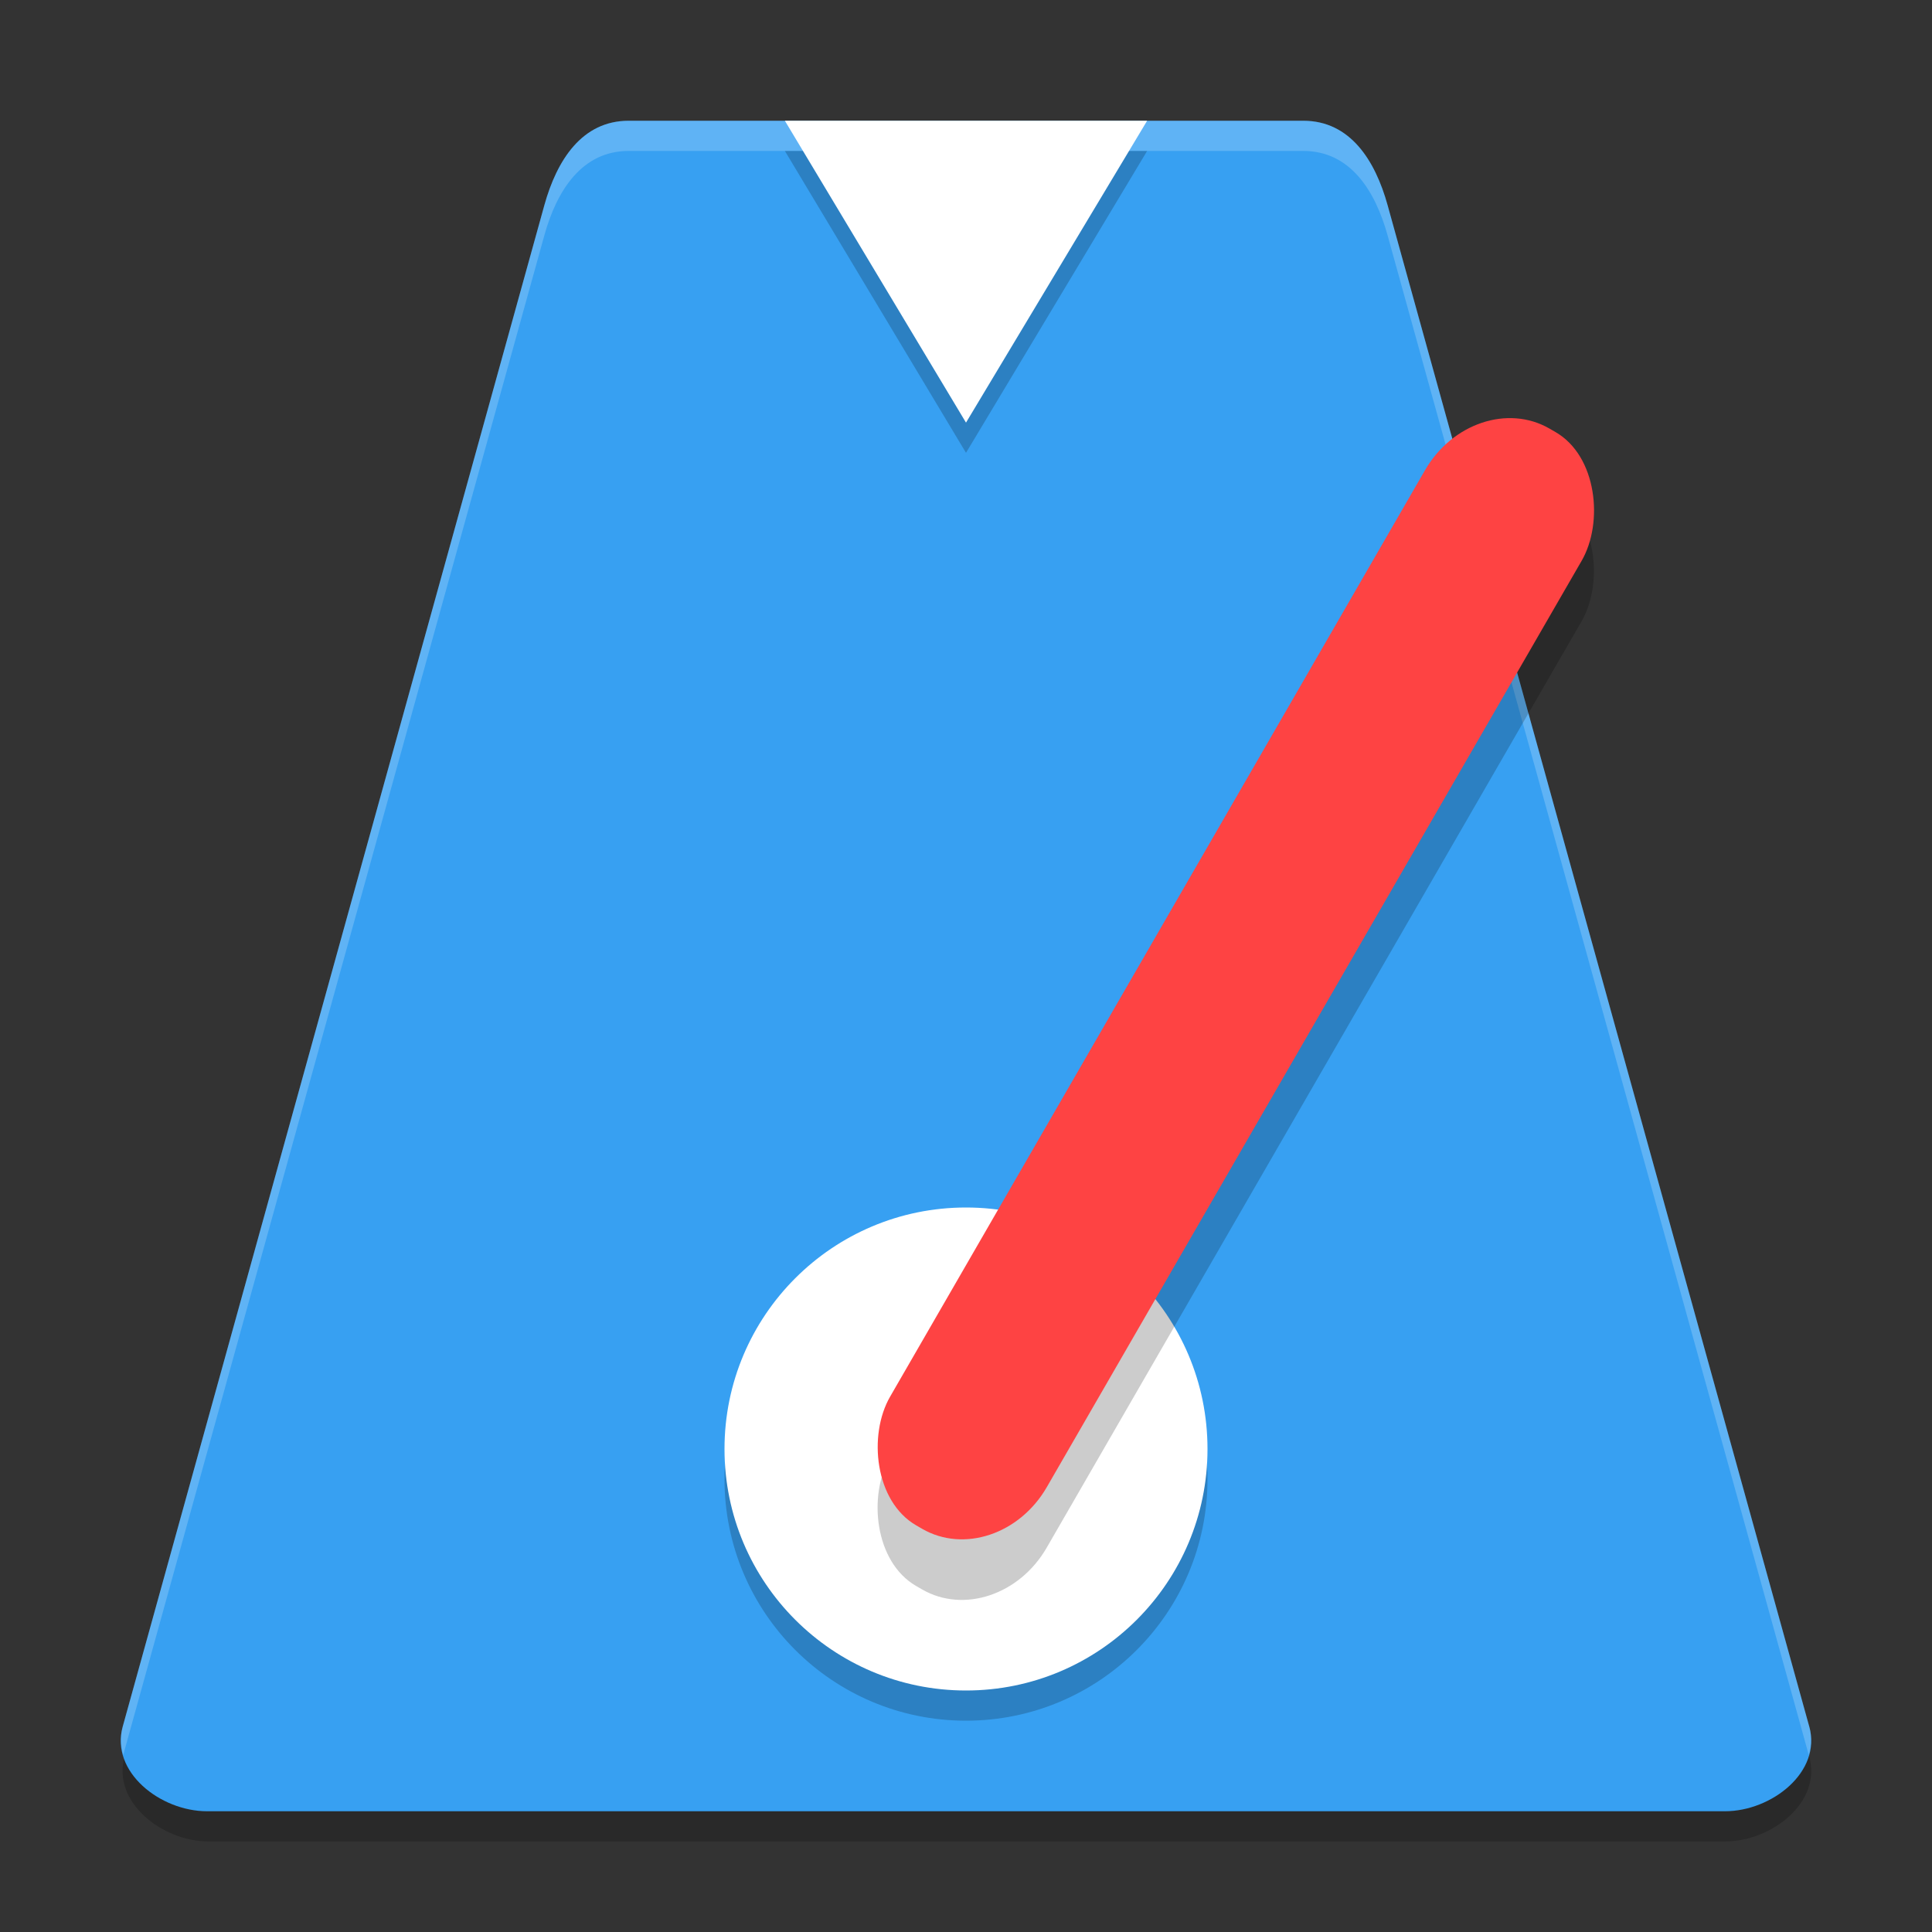
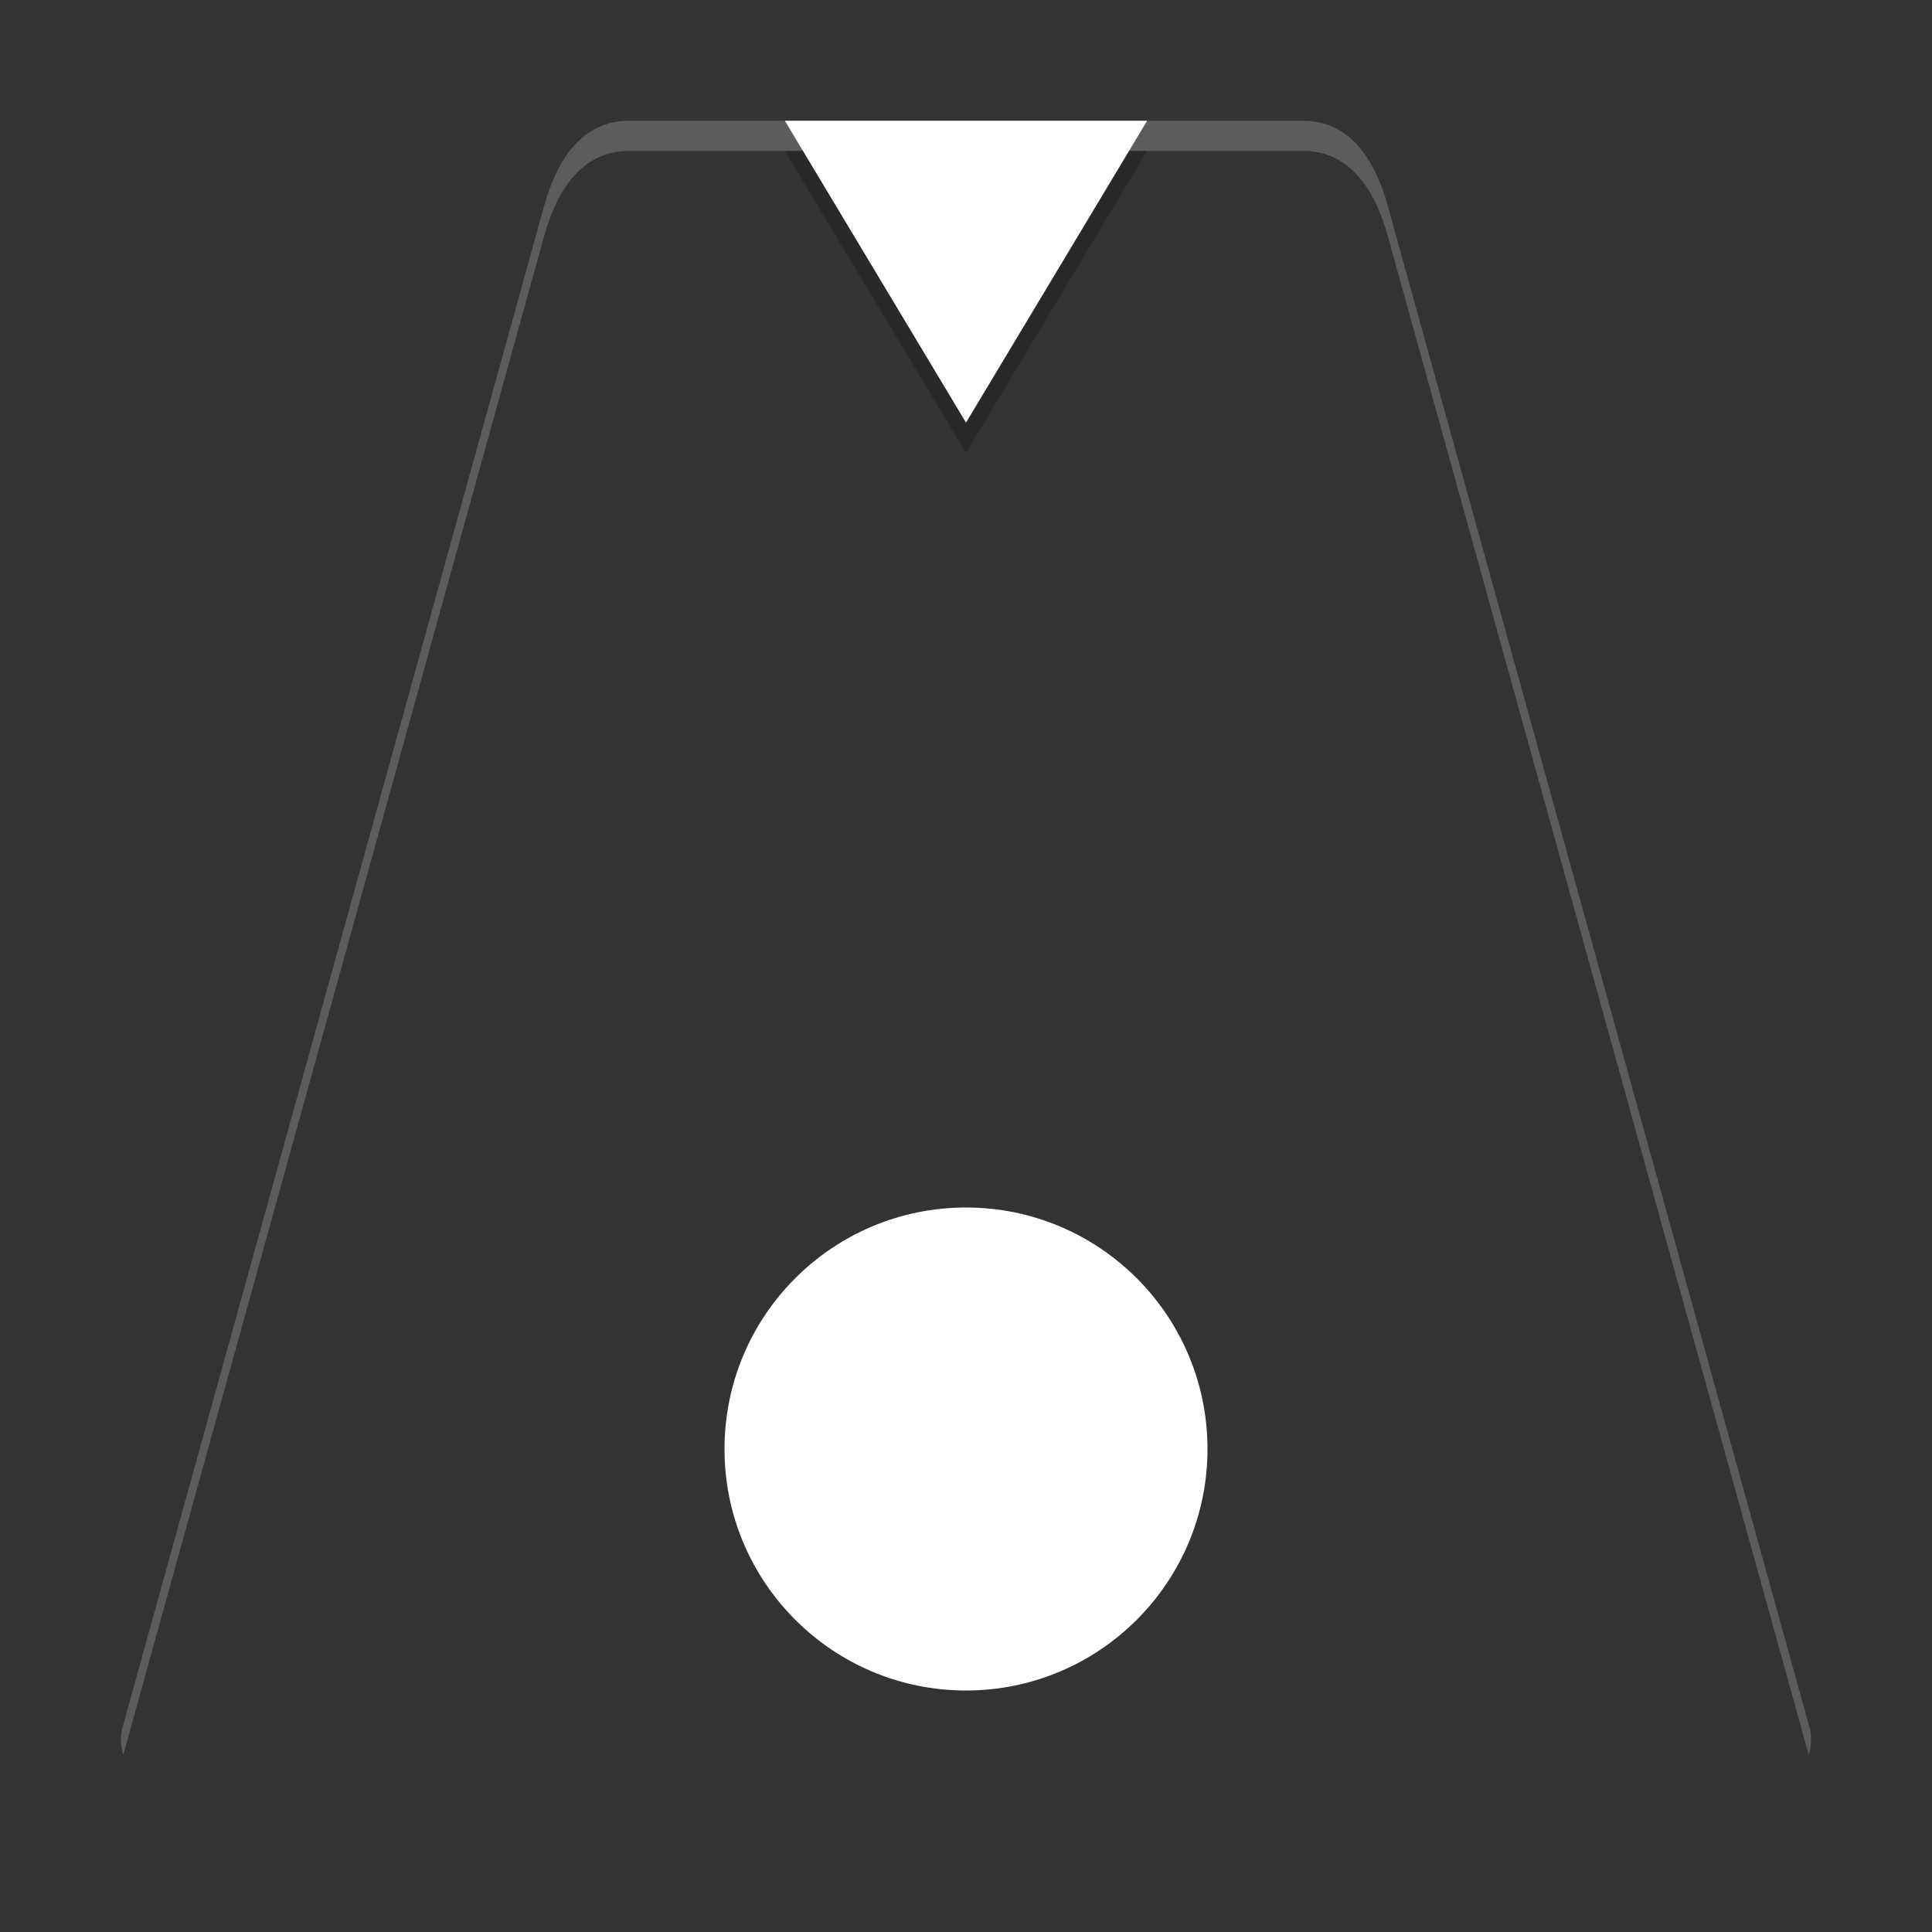
<svg xmlns="http://www.w3.org/2000/svg" width="64" height="64" version="1.1">
  <rect width="100%" height="100%" fill="#333333" stroke="none" />
-   <path style="opacity:0.2" d="M 4.307,57.535 4.124,58.202 C 3.71,59.695 5.368,61 6.914,61 l 50.232,0 c 1.546,0 3.204,-1.305 2.79,-2.798 l -0.183,-0.663 c -0.469,0.855 -1.556,1.463 -2.607,1.463 l -50.232,0 c -1.053,0 -2.139,-0.61 -2.607,-1.467 z" />
-   <path style="fill:#37a0f2" d="M 59.935,57.2 45.967,6.8 C 45.553,5.305 44.721,4 43.174,4 l -22.348,0 c -1.548,0 -2.379,1.305 -2.794,2.8 L 4.064,57.2 C 3.65,58.695 5.31,60 6.858,60 l 50.284,0 c 1.548,0 3.208,-1.305 2.794,-2.8 z" />
  <path style="fill:#ffffff;opacity:0.2" d="M 20.826 4 C 19.279 4 18.445 5.306 18.031 6.801 L 4.064 57.199 C 3.974 57.526 3.997 57.84 4.082 58.137 L 18.031 7.801 C 18.445 6.306 19.279 5 20.826 5 L 43.174 5 C 44.722 5 45.553 6.306 45.967 7.801 L 59.918 58.137 C 60.003 57.84 60.026 57.526 59.936 57.199 L 45.967 6.801 C 45.553 5.306 44.722 4 43.174 4 L 20.826 4 z" />
-   <circle style="opacity:0.2" cx="32" cy="49" r="8" />
  <circle style="fill:#ffffff" cx="32" cy="48" r="8" />
-   <rect style="opacity:0.2" width="5.994" height="41.955" x="49.67" y="-11.63" rx="2.883" ry="3.258" transform="matrix(0.866,0.5,-0.5,0.866,0,0)" />
-   <rect style="fill:#fe4343" width="5.994" height="41.955" x="48.67" y="-13.37" rx="2.883" ry="3.258" transform="matrix(0.866,0.5,-0.5,0.866,0,0)" />
  <path style="opacity:0.2" d="M 38,5 32,15 26,5 Z" />
  <path style="fill:#ffffff" d="M 38,4 32,14 26,4 Z" />
</svg>